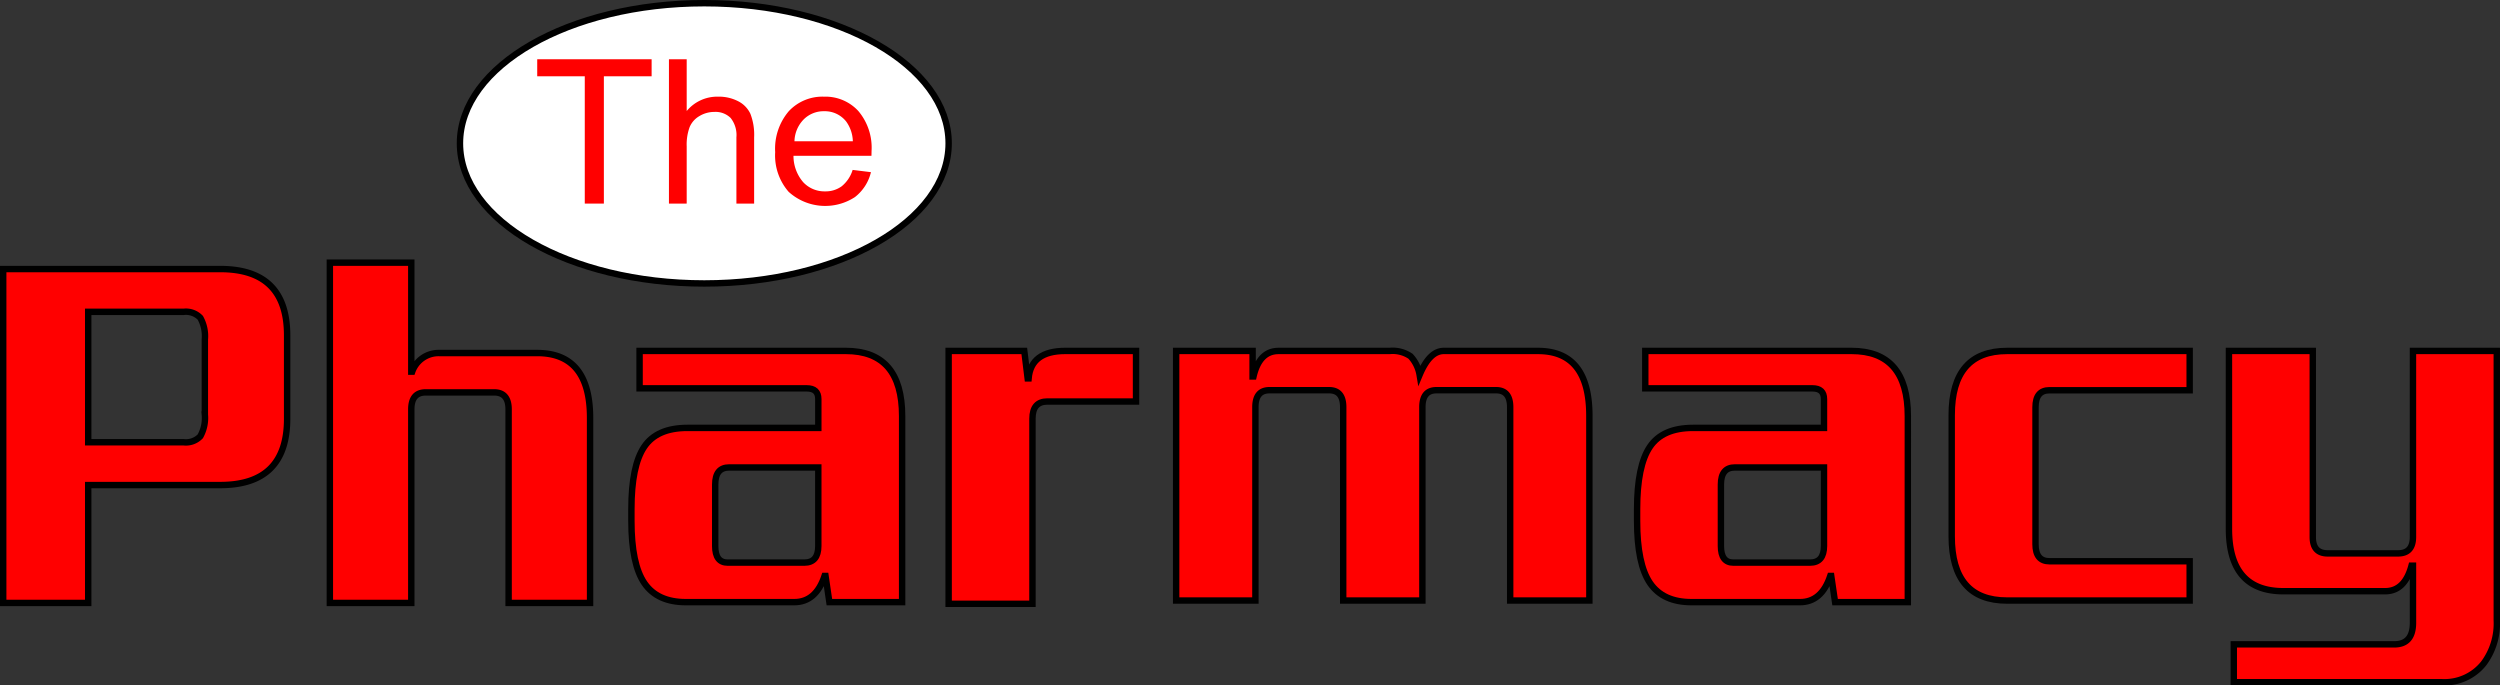
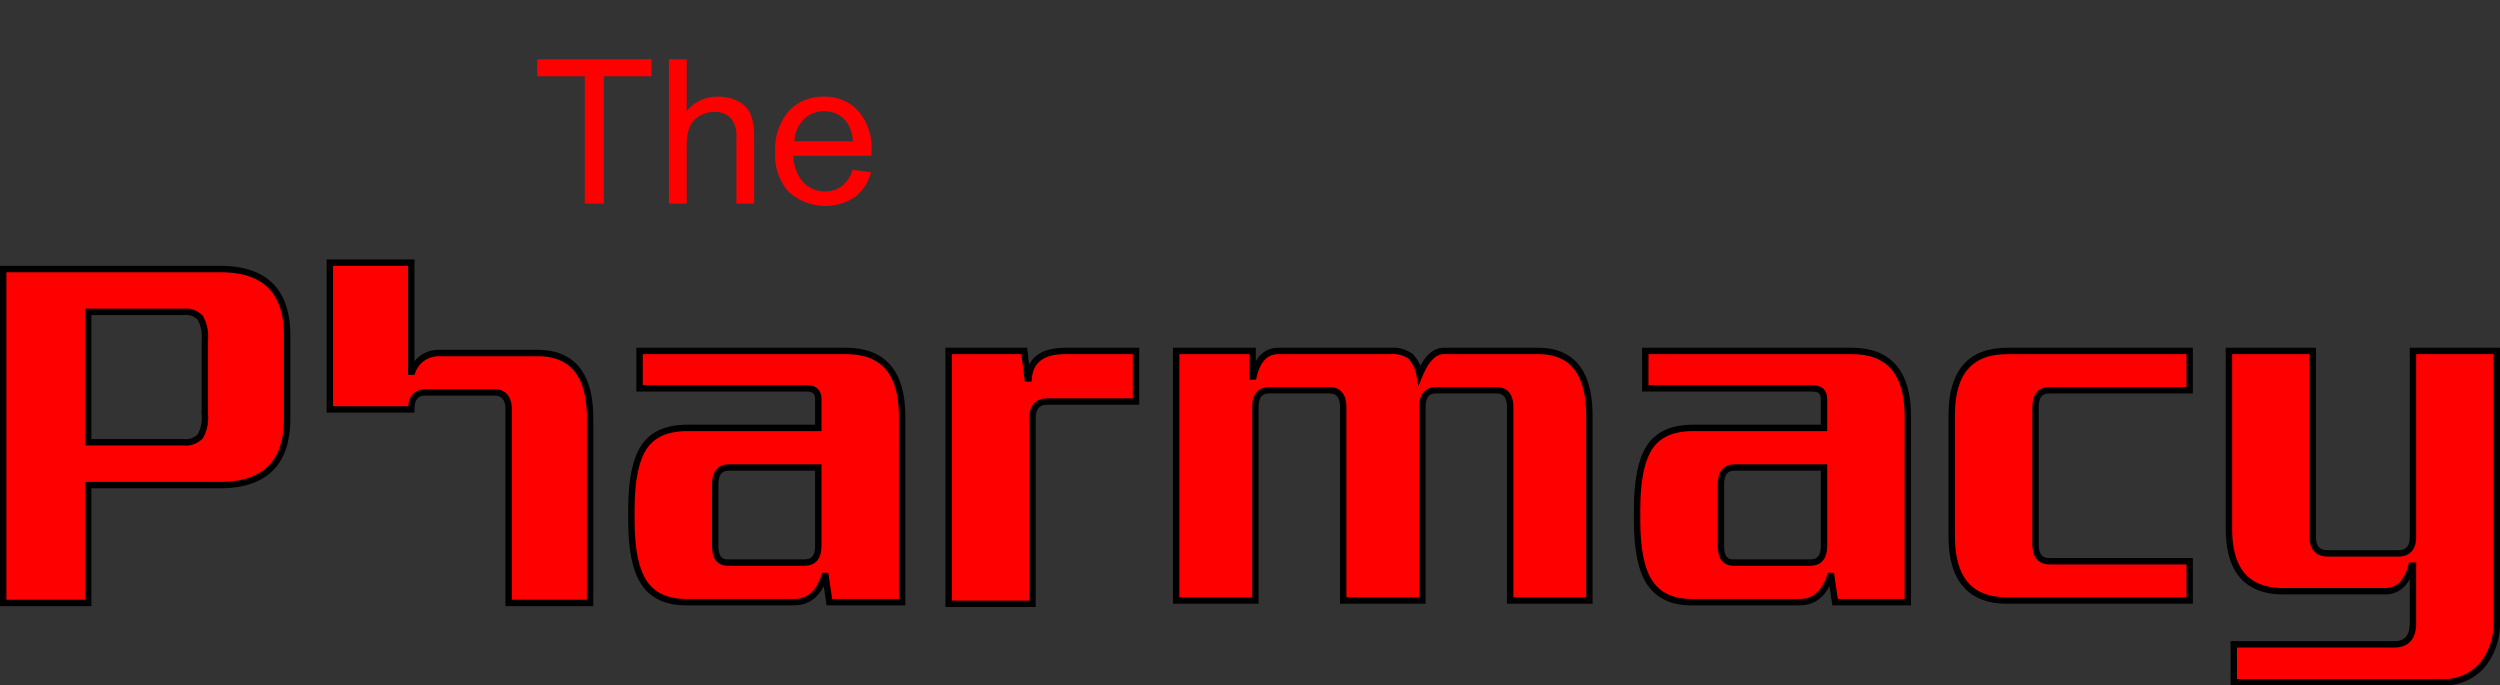
<svg xmlns="http://www.w3.org/2000/svg" id="Layer_1" data-name="Layer 1" viewBox="0 0 390.275 107">
  <rect x="0" y="0" width="390.275" height="107" fill="#333333" stroke="none" />
  <defs>
    <style>
      .cls-1, .cls-3 {
        fill: red;
      }

      .cls-1, .cls-2 {
        stroke: #000;
        stroke-miterlimit: 10;
      }

      .cls-2 {
        fill: #fff;
      }
    </style>
  </defs>
  <title>ThePharmacyLogo</title>
  <g>
    <path class="cls-1" d="M52.824,72.209q0,10.344-10.446,10.344H21.769V100.96H8.5V48.832H42.378q10.445,0,10.446,10.344Zm-12.845-.652V59.828a5.887,5.887,0,0,0-.706-3.38,3.1,3.1,0,0,0-2.612-.936H21.769V75.874H36.662a3.1,3.1,0,0,0,2.612-.937A5.885,5.885,0,0,0,39.979,71.557Z" transform="translate(-8 -6.832)" />
-     <path class="cls-1" d="M100.116,100.96H87.4V70.744q0-2.656-2.265-2.657H74.471q-2.265,0-2.265,2.657V100.96H59.493V47.832H72.206V64.85h.146a4.357,4.357,0,0,1,4.165-2.906H91.86q8.256,0,8.256,10.128Z" transform="translate(-8 -6.832)" />
+     <path class="cls-1" d="M100.116,100.96H87.4V70.744q0-2.656-2.265-2.657H74.471q-2.265,0-2.265,2.657H59.493V47.832H72.206V64.85h.146a4.357,4.357,0,0,1,4.165-2.906H91.86q8.256,0,8.256,10.128Z" transform="translate(-8 -6.832)" />
    <path class="cls-1" d="M148.83,100.832H137.474l-.6-4.088h-.15q-1.354,4.089-4.737,4.088h-16.92q-4.438,0-6.467-2.962t-2.031-9.721V86.314q0-6.758,1.993-9.72t6.73-2.962h20.455V69.125q0-1.667-1.8-1.668H107.845V61.616h32.186q8.8,0,8.8,10.18Zm-13.085-8.761V79.806H121.832q-2.182,0-2.181,2.67v9.6q0,2.588,1.955,2.586h11.957Q135.744,94.658,135.745,92.071Z" transform="translate(-8 -6.832)" />
    <path class="cls-1" d="M185.345,69.511H171.508q-2.331,0-2.331,2.687v28.89H156.092V61.616H167.9l.526,4.283h.15q.375-4.282,5.715-4.283h11.054Z" transform="translate(-8 -6.832)" />
    <path class="cls-1" d="M256.116,100.582H243.755V70.4q0-2.653-2.2-2.653h-9.307q-2.2,0-2.2,2.653v30.178h-12.36V70.4q0-2.653-2.2-2.653h-9.307q-2.2,0-2.2,2.653v30.178H191.609V61.616h11.934V65.6h.143q.923-3.979,3.907-3.98h17.334a4.935,4.935,0,0,1,3.269.83,5.629,5.629,0,0,1,1.421,2.9q1.561-3.73,3.765-3.731h14.707q8.027,0,8.027,10.115Z" transform="translate(-8 -6.832)" />
    <path class="cls-1" d="M349.829,100.582h-28.5q-8.648,0-8.648-10.032v-18.9q0-10.03,8.648-10.032h28.5v6.135H327.945q-2.181,0-2.181,2.653v21.39q0,2.654,2.181,2.653h21.884Z" transform="translate(-8 -6.832)" />
    <path class="cls-1" d="M397.775,103.676a10.458,10.458,0,0,1-2.03,6.7,7.817,7.817,0,0,1-6.618,2.953H356.716v-5.906h25.042q2.933,0,2.933-3.352V95.136h-.226q-1.055,3.992-4.136,3.99H364.462q-8.5,0-8.5-9.736V61.616h13.085V90.667q0,2.555,2.331,2.554h10.979q2.329,0,2.331-2.554V61.616h13.085Z" transform="translate(-8 -6.832)" />
  </g>
  <path class="cls-1" d="M305.829,100.832H294.474l-.6-4.088h-.15q-1.354,4.089-4.736,4.088H272.064q-4.437,0-6.467-2.962t-2.03-9.721V86.314q0-6.758,1.992-9.72t6.73-2.962h20.455V69.125q0-1.667-1.8-1.668h-26.1V61.616h32.187q8.8,0,8.8,10.18Zm-13.084-8.761V79.806H278.833q-2.183,0-2.182,2.67v9.6q0,2.588,1.955,2.586h11.957Q292.743,94.658,292.745,92.071Z" transform="translate(-8 -6.832)" />
-   <ellipse class="cls-2" cx="109.949" cy="22.375" rx="38.144" ry="21.875" />
  <g>
    <path class="cls-3" d="M99.289,38.613V18.741H91.866V16.082h17.858v2.659H102.27V38.613Z" transform="translate(-8 -6.832)" />
    <path class="cls-3" d="M112.429,38.613V16.082H115.2v8.084a6.177,6.177,0,0,1,4.887-2.244,6.588,6.588,0,0,1,3.151.715,4.194,4.194,0,0,1,1.913,1.975,9.1,9.1,0,0,1,.576,3.658V38.613h-2.766V28.269a4.275,4.275,0,0,0-.9-3.02,3.344,3.344,0,0,0-2.543-.945,4.486,4.486,0,0,0-2.313.637,3.6,3.6,0,0,0-1.544,1.729,7.934,7.934,0,0,0-.461,3.012v8.929Z" transform="translate(-8 -6.832)" />
    <path class="cls-3" d="M141.106,33.356l2.859.353a6.976,6.976,0,0,1-2.5,3.888,8.487,8.487,0,0,1-10.351-.822,8.619,8.619,0,0,1-2.1-6.186,9.021,9.021,0,0,1,2.121-6.393,7.179,7.179,0,0,1,5.5-2.274,6.978,6.978,0,0,1,5.348,2.229,8.855,8.855,0,0,1,2.075,6.27q0,.247-.016.738H131.87a6.274,6.274,0,0,0,1.522,4.119,4.528,4.528,0,0,0,3.412,1.429,4.239,4.239,0,0,0,2.6-.8A5.3,5.3,0,0,0,141.106,33.356Zm-9.082-4.472h9.114a5.533,5.533,0,0,0-1.045-3.089,4.241,4.241,0,0,0-3.427-1.6,4.4,4.4,0,0,0-3.2,1.276A5.045,5.045,0,0,0,132.024,28.884Z" transform="translate(-8 -6.832)" />
  </g>
</svg>